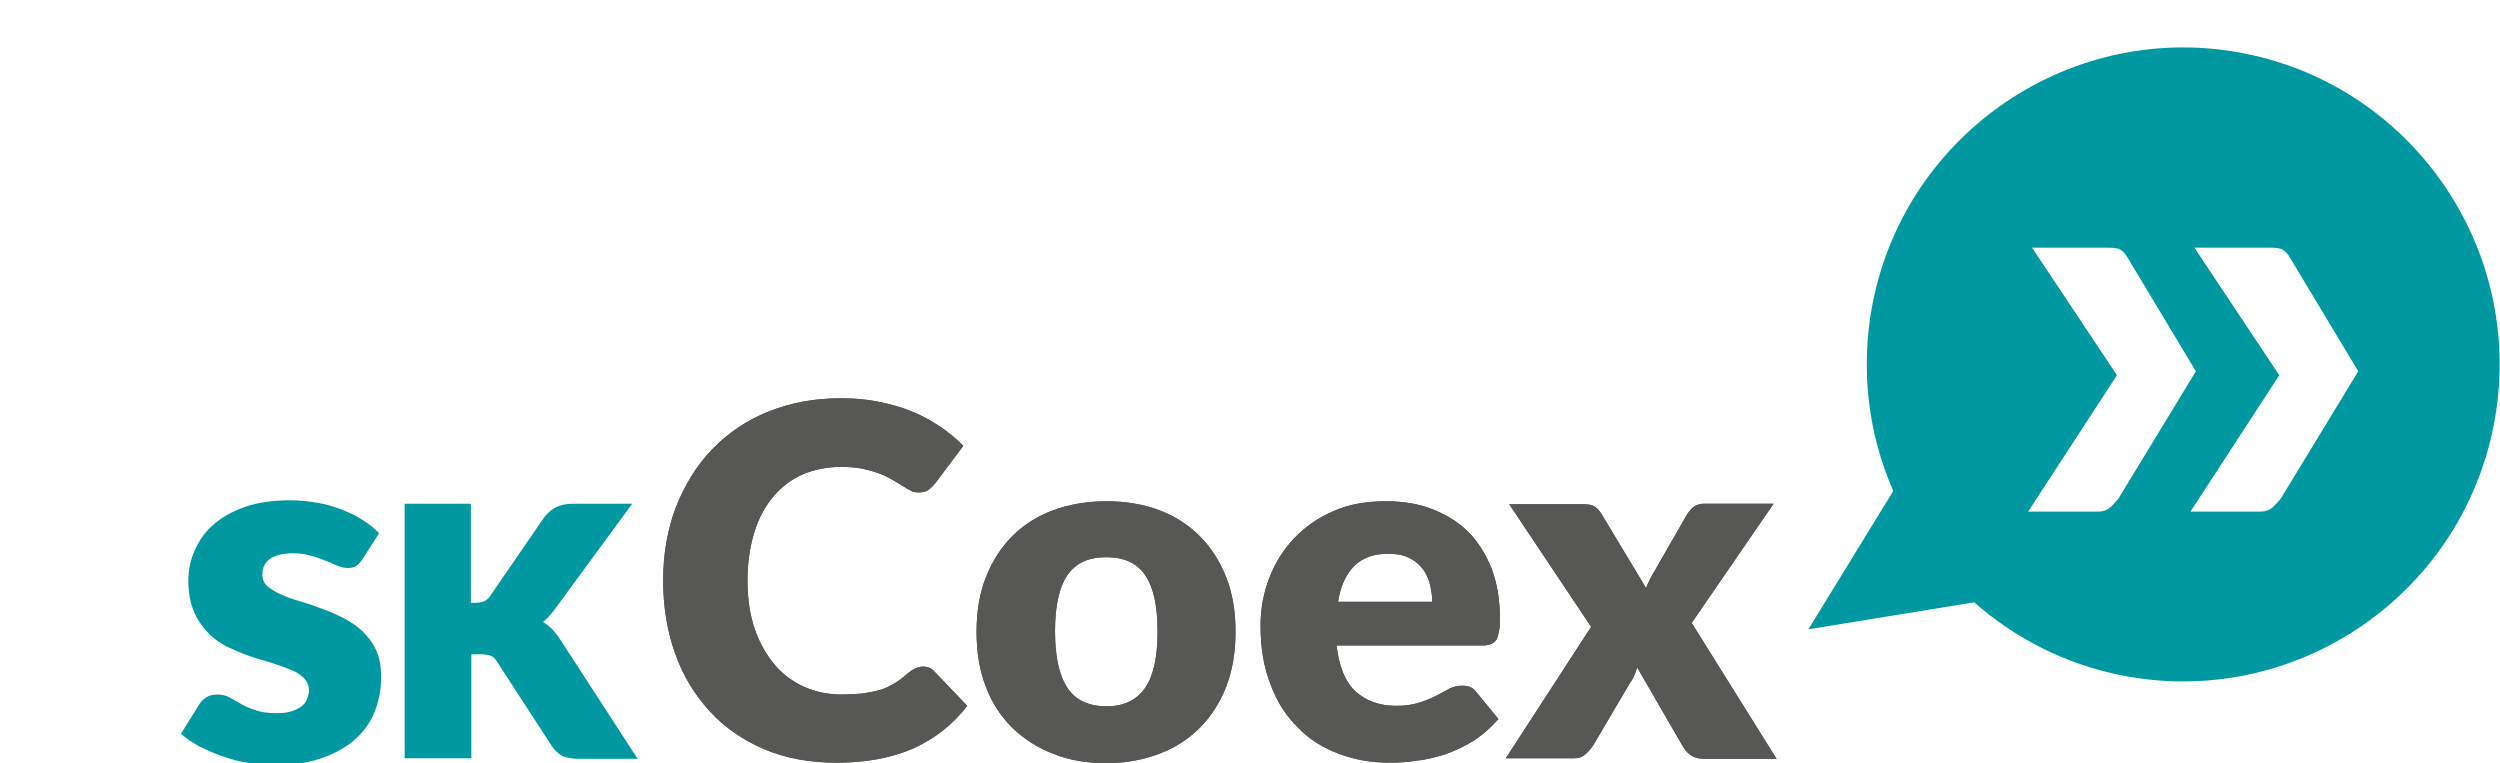
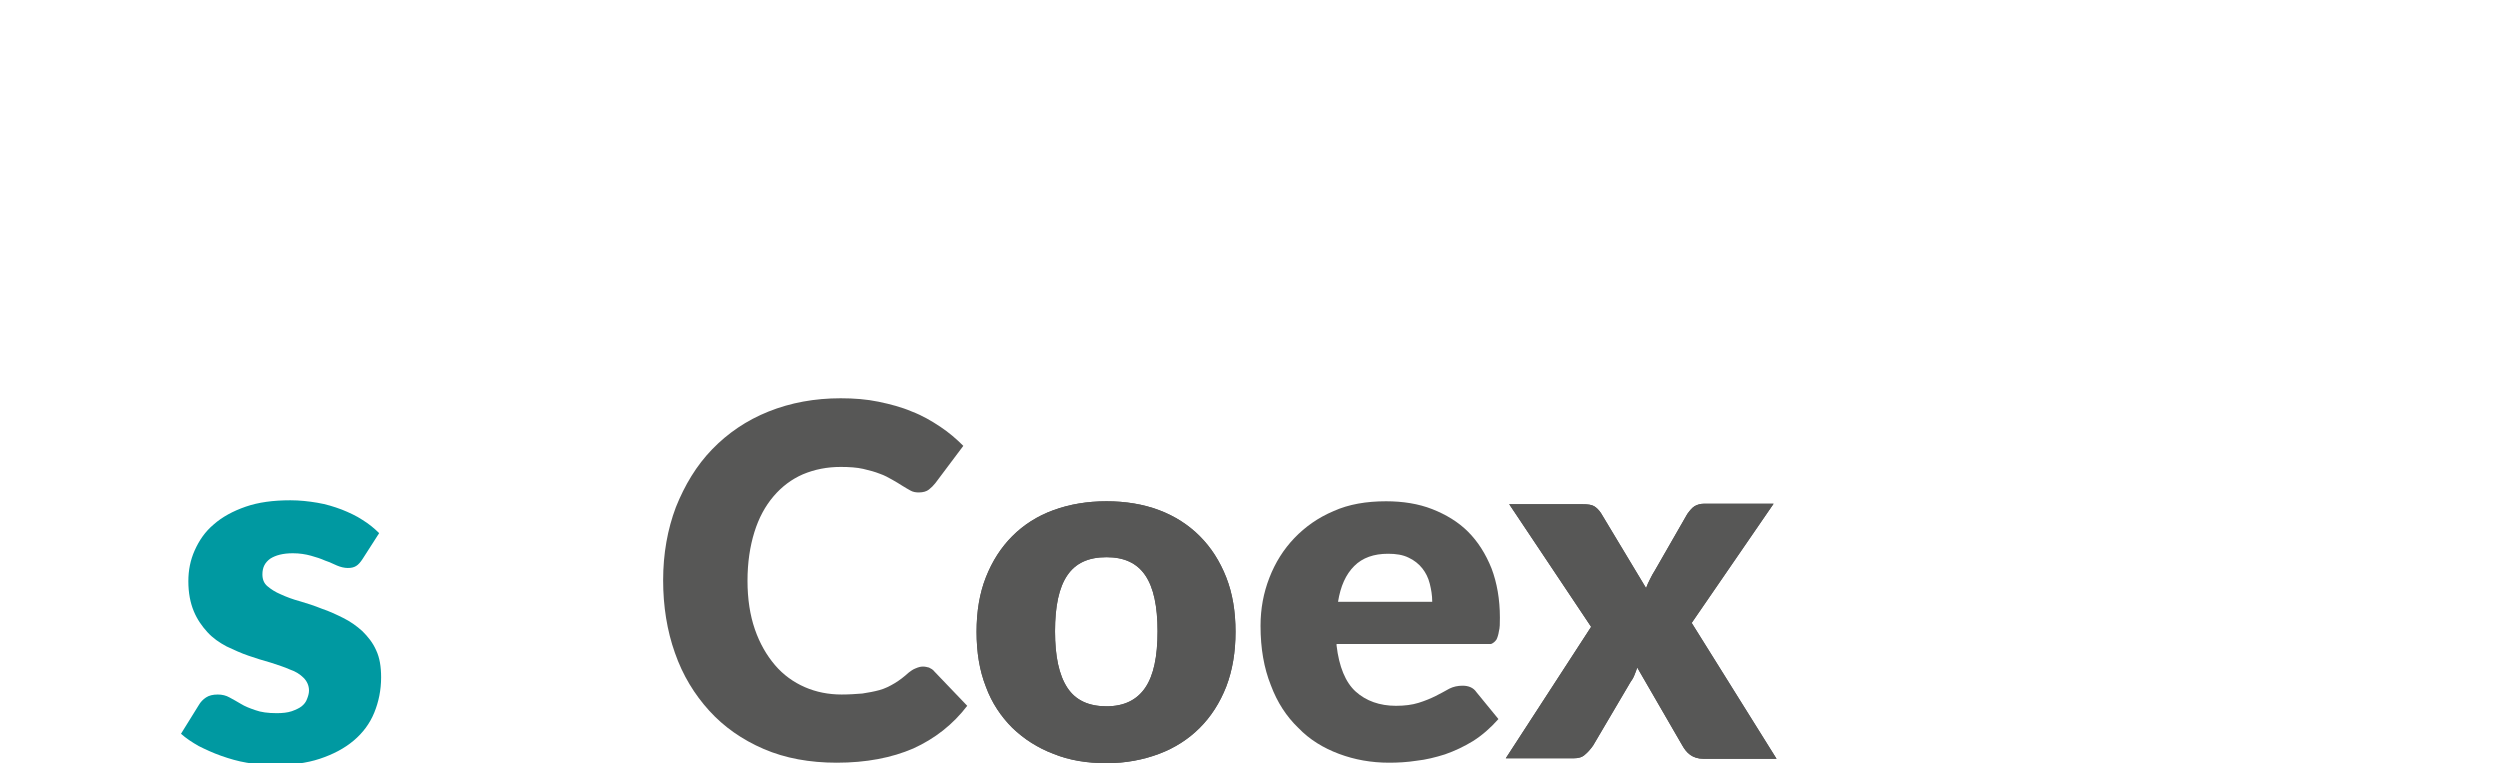
<svg xmlns="http://www.w3.org/2000/svg" x="0px" y="0px" viewBox="0 0 509.7 155.6" style="enable-background:new 0 0 509.7 155.6;" xml:space="preserve">
  <style type="text/css">	.st0{fill:#575756;}	.st1{fill:#0099A1;}</style>
  <g id="BG" />
  <g id="Ebene_1">
    <g>
      <g>
        <g>
          <path class="st0" d="M188.2,135.9c0.4,0,0.8,0.1,1.2,0.2c0.4,0.2,0.8,0.4,1.1,0.8l6.7,7c-2.9,3.8-6.6,6.7-11,8.7     c-4.4,1.9-9.6,2.9-15.6,2.9c-5.5,0-10.5-0.9-14.9-2.8c-4.4-1.9-8.1-4.5-11.1-7.8c-3-3.3-5.4-7.2-7-11.8     c-1.6-4.5-2.4-9.5-2.4-14.8c0-5.4,0.9-10.4,2.6-14.9c1.8-4.5,4.2-8.5,7.4-11.8c3.2-3.3,7-5.9,11.5-7.7c4.5-1.8,9.4-2.7,14.7-2.7     c2.7,0,5.3,0.2,7.7,0.7c2.4,0.5,4.7,1.1,6.8,2c2.1,0.8,4,1.9,5.8,3.1c1.8,1.2,3.3,2.5,4.7,3.9l-5.7,7.6     c-0.4,0.5-0.8,0.9-1.3,1.3c-0.5,0.4-1.2,0.6-2.1,0.6c-0.6,0-1.2-0.1-1.7-0.4c-0.5-0.3-1.1-0.6-1.7-1c-0.6-0.4-1.3-0.8-2-1.2     c-0.7-0.4-1.6-0.9-2.5-1.2c-1-0.4-2.1-0.7-3.4-1c-1.3-0.3-2.9-0.4-4.6-0.4c-2.8,0-5.3,0.5-7.7,1.5c-2.3,1-4.3,2.5-6,4.5     c-1.7,2-3,4.4-3.9,7.3c-0.9,2.9-1.4,6.2-1.4,9.9c0,3.7,0.5,7,1.5,9.9c1,2.9,2.4,5.3,4.1,7.3c1.7,2,3.8,3.5,6.1,4.5     c2.3,1,4.8,1.5,7.5,1.5c1.5,0,2.9-0.1,4.2-0.2c1.3-0.2,2.4-0.4,3.5-0.7c1.1-0.3,2.1-0.8,3.1-1.4c1-0.6,1.9-1.3,2.9-2.2     c0.4-0.3,0.8-0.6,1.3-0.8C187.3,136,187.7,135.9,188.2,135.9z" />
          <path class="st0" d="M225.6,102.2c3.9,0,7.5,0.6,10.7,1.8c3.2,1.2,6,3,8.3,5.3c2.3,2.3,4.1,5.1,5.4,8.4c1.3,3.3,1.9,7,1.9,11.1     c0,4.1-0.6,7.8-1.9,11.2c-1.3,3.3-3.1,6.1-5.4,8.4c-2.3,2.3-5.1,4.1-8.3,5.3c-3.2,1.2-6.8,1.9-10.7,1.9c-4,0-7.6-0.6-10.8-1.9     c-3.2-1.2-6-3-8.4-5.3c-2.3-2.3-4.2-5.1-5.4-8.4c-1.3-3.3-1.9-7-1.9-11.2c0-4.1,0.6-7.8,1.9-11.1c1.3-3.3,3.1-6.1,5.4-8.4     c2.3-2.3,5.1-4.1,8.4-5.3C218.1,102.8,221.7,102.2,225.6,102.2z M225.6,144c3.6,0,6.2-1.3,7.9-3.8c1.7-2.5,2.5-6.3,2.5-11.5     c0-5.1-0.8-8.9-2.5-11.4c-1.7-2.5-4.3-3.7-7.9-3.7c-3.7,0-6.3,1.2-8,3.7c-1.7,2.5-2.5,6.3-2.5,11.4c0,5.1,0.8,8.9,2.5,11.5     C219.3,142.8,222,144,225.6,144z" />
-           <path class="st0" d="M272.5,131.6c0.5,4.3,1.8,7.5,3.9,9.4c2.1,1.9,4.9,2.9,8.2,2.9c1.8,0,3.3-0.2,4.6-0.6     c1.3-0.4,2.5-0.9,3.5-1.4c1-0.5,1.9-1,2.8-1.5c0.8-0.4,1.7-0.6,2.7-0.6c1.2,0,2.2,0.4,2.8,1.3l4.5,5.5c-1.6,1.8-3.3,3.3-5.2,4.5     c-1.8,1.1-3.7,2-5.7,2.7c-1.9,0.6-3.9,1.1-5.8,1.3c-1.9,0.3-3.8,0.4-5.6,0.4c-3.6,0-7-0.6-10.2-1.8c-3.2-1.2-6-2.9-8.3-5.3     c-2.4-2.3-4.3-5.2-5.6-8.7c-1.4-3.5-2.1-7.5-2.1-12.1c0-3.5,0.6-6.7,1.8-9.8c1.2-3.1,2.9-5.8,5.1-8.1c2.2-2.3,4.9-4.2,8-5.5     c3.1-1.4,6.7-2,10.7-2c3.4,0,6.6,0.5,9.4,1.6c2.8,1.1,5.3,2.6,7.3,4.6c2,2,3.6,4.5,4.8,7.5c1.1,2.9,1.7,6.3,1.7,10     c0,1.2,0,2.1-0.2,2.8c-0.1,0.7-0.3,1.3-0.5,1.7c-0.3,0.4-0.6,0.7-1.1,0.9c-0.5,0.2-1,0.3-1.7,0.3H272.5z M292,122.6     c0-1.2-0.2-2.4-0.5-3.6c-0.3-1.2-0.8-2.2-1.5-3.1s-1.7-1.7-2.8-2.2c-1.2-0.6-2.6-0.8-4.2-0.8c-2.9,0-5.2,0.8-6.9,2.5     c-1.7,1.7-2.8,4.1-3.3,7.3H292z" />
          <path class="st0" d="M362.2,154.7h-14.9c-1.1,0-2-0.3-2.7-0.8c-0.7-0.5-1.2-1.2-1.6-1.9l-9.2-15.9c-0.2,0.6-0.4,1.1-0.6,1.6     c-0.2,0.5-0.5,1-0.8,1.4l-7.6,12.9c-0.5,0.7-1,1.3-1.6,1.8c-0.6,0.6-1.4,0.8-2.4,0.8H307l17.4-26.8l-16.7-25h14.9     c1.1,0,1.9,0.1,2.4,0.4c0.5,0.3,1,0.8,1.4,1.4l9.2,15.3c0.2-0.6,0.5-1.2,0.8-1.8c0.3-0.6,0.6-1.2,1-1.8l6.6-11.5     c0.5-0.7,1-1.3,1.5-1.6c0.5-0.3,1.2-0.5,1.9-0.5h14.2l-16.7,24.3L362.2,154.7z" />
        </g>
      </g>
      <g>
-         <path class="st1" d="M113.9,129.9c-0.7-1-1.4-1.8-2.2-2.4c-0.3-0.2-0.6-0.5-1-0.7c0.8-0.6,1.5-1.4,2.2-2.3l16-21.8h-12    c-1.3,0-2.4,0.2-3.3,0.6c-0.9,0.4-1.8,1.1-2.6,2.1l-11.2,16.3c-0.6,0.8-1.5,1.2-2.9,1.2h-0.9v-20.2H82.5v51.9h13.6v-21.2h1.8    c0.9,0,1.7,0.1,2.2,0.3c0.4,0.2,0.8,0.5,1.1,1l11.3,17.4c0.3,0.4,0.5,0.7,0.8,1c0.3,0.3,0.7,0.6,1.1,0.9c0.4,0.2,0.9,0.4,1.5,0.5    c0.5,0.1,1.2,0.2,1.9,0.2H130L113.9,129.9z" />
-       </g>
+         </g>
      <g>
        <g>
-           <path class="st0" d="M188.2,135.9c0.4,0,0.8,0.1,1.2,0.2c0.4,0.2,0.8,0.4,1.1,0.8l6.7,7c-2.9,3.8-6.6,6.7-11,8.7     c-4.4,1.9-9.6,2.9-15.6,2.9c-5.5,0-10.5-0.9-14.9-2.8c-4.4-1.9-8.1-4.5-11.1-7.8c-3-3.3-5.4-7.2-7-11.8     c-1.6-4.5-2.4-9.5-2.4-14.8c0-5.4,0.9-10.4,2.6-14.9c1.8-4.5,4.2-8.5,7.4-11.8c3.2-3.3,7-5.9,11.5-7.7c4.5-1.8,9.4-2.7,14.7-2.7     c2.7,0,5.3,0.2,7.7,0.7c2.4,0.5,4.7,1.1,6.8,2c2.1,0.8,4,1.9,5.8,3.1c1.8,1.2,3.3,2.5,4.7,3.9l-5.7,7.6     c-0.4,0.5-0.8,0.9-1.3,1.3c-0.5,0.4-1.2,0.6-2.1,0.6c-0.6,0-1.2-0.1-1.7-0.4c-0.5-0.3-1.1-0.6-1.7-1c-0.6-0.4-1.3-0.8-2-1.2     c-0.7-0.4-1.6-0.9-2.5-1.2c-1-0.4-2.1-0.7-3.4-1c-1.3-0.3-2.9-0.4-4.6-0.4c-2.8,0-5.3,0.5-7.7,1.5c-2.3,1-4.3,2.5-6,4.5     c-1.7,2-3,4.4-3.9,7.3c-0.9,2.9-1.4,6.2-1.4,9.9c0,3.7,0.5,7,1.5,9.9c1,2.9,2.4,5.3,4.1,7.3c1.7,2,3.8,3.5,6.1,4.5     c2.3,1,4.8,1.5,7.5,1.5c1.5,0,2.9-0.1,4.2-0.2c1.3-0.2,2.4-0.4,3.5-0.7c1.1-0.3,2.1-0.8,3.1-1.4c1-0.6,1.9-1.3,2.9-2.2     c0.4-0.3,0.8-0.6,1.3-0.8C187.3,136,187.7,135.9,188.2,135.9z" />
          <path class="st0" d="M225.6,102.2c3.9,0,7.5,0.6,10.7,1.8c3.2,1.2,6,3,8.3,5.3c2.3,2.3,4.1,5.1,5.4,8.4c1.3,3.3,1.9,7,1.9,11.1     c0,4.1-0.6,7.8-1.9,11.2c-1.3,3.3-3.1,6.1-5.4,8.4c-2.3,2.3-5.1,4.1-8.3,5.3c-3.2,1.2-6.8,1.9-10.7,1.9c-4,0-7.6-0.6-10.8-1.9     c-3.2-1.2-6-3-8.4-5.3c-2.3-2.3-4.2-5.1-5.4-8.4c-1.3-3.3-1.9-7-1.9-11.2c0-4.1,0.6-7.8,1.9-11.1c1.3-3.3,3.1-6.1,5.4-8.4     c2.3-2.3,5.1-4.1,8.4-5.3C218.1,102.8,221.7,102.2,225.6,102.2z M225.6,144c3.6,0,6.2-1.3,7.9-3.8c1.7-2.5,2.5-6.3,2.5-11.5     c0-5.1-0.8-8.9-2.5-11.4c-1.7-2.5-4.3-3.7-7.9-3.7c-3.7,0-6.3,1.2-8,3.7c-1.7,2.5-2.5,6.3-2.5,11.4c0,5.1,0.8,8.9,2.5,11.5     C219.3,142.8,222,144,225.6,144z" />
-           <path class="st0" d="M272.5,131.6c0.5,4.3,1.8,7.5,3.9,9.4c2.1,1.9,4.9,2.9,8.2,2.9c1.8,0,3.3-0.2,4.6-0.6     c1.3-0.4,2.5-0.9,3.5-1.4c1-0.5,1.9-1,2.8-1.5c0.8-0.4,1.7-0.6,2.7-0.6c1.2,0,2.2,0.4,2.8,1.3l4.5,5.5c-1.6,1.8-3.3,3.3-5.2,4.5     c-1.8,1.1-3.7,2-5.7,2.7c-1.9,0.6-3.9,1.1-5.8,1.3c-1.9,0.3-3.8,0.4-5.6,0.4c-3.6,0-7-0.6-10.2-1.8c-3.2-1.2-6-2.9-8.3-5.3     c-2.4-2.3-4.3-5.2-5.6-8.7c-1.4-3.5-2.1-7.5-2.1-12.1c0-3.5,0.6-6.7,1.8-9.8c1.2-3.1,2.9-5.8,5.1-8.1c2.2-2.3,4.9-4.2,8-5.5     c3.1-1.4,6.7-2,10.7-2c3.4,0,6.6,0.5,9.4,1.6c2.8,1.1,5.3,2.6,7.3,4.6c2,2,3.6,4.5,4.8,7.5c1.1,2.9,1.7,6.3,1.7,10     c0,1.2,0,2.1-0.2,2.8c-0.1,0.7-0.3,1.3-0.5,1.7c-0.3,0.4-0.6,0.7-1.1,0.9c-0.5,0.2-1,0.3-1.7,0.3H272.5z M292,122.6     c0-1.2-0.2-2.4-0.5-3.6c-0.3-1.2-0.8-2.2-1.5-3.1s-1.7-1.7-2.8-2.2c-1.2-0.6-2.6-0.8-4.2-0.8c-2.9,0-5.2,0.8-6.9,2.5     c-1.7,1.7-2.8,4.1-3.3,7.3H292z" />
+           <path class="st0" d="M272.5,131.6c0.5,4.3,1.8,7.5,3.9,9.4c2.1,1.9,4.9,2.9,8.2,2.9c1.8,0,3.3-0.2,4.6-0.6     c1.3-0.4,2.5-0.9,3.5-1.4c1-0.5,1.9-1,2.8-1.5c0.8-0.4,1.7-0.6,2.7-0.6c1.2,0,2.2,0.4,2.8,1.3l4.5,5.5c-1.6,1.8-3.3,3.3-5.2,4.5     c-1.8,1.1-3.7,2-5.7,2.7c-1.9,0.6-3.9,1.1-5.8,1.3c-1.9,0.3-3.8,0.4-5.6,0.4c-3.6,0-7-0.6-10.2-1.8c-3.2-1.2-6-2.9-8.3-5.3     c-2.4-2.3-4.3-5.2-5.6-8.7c-1.4-3.5-2.1-7.5-2.1-12.1c0-3.5,0.6-6.7,1.8-9.8c1.2-3.1,2.9-5.8,5.1-8.1c2.2-2.3,4.9-4.2,8-5.5     c3.1-1.4,6.7-2,10.7-2c3.4,0,6.6,0.5,9.4,1.6c2.8,1.1,5.3,2.6,7.3,4.6c2,2,3.6,4.5,4.8,7.5c1.1,2.9,1.7,6.3,1.7,10     c0,1.2,0,2.1-0.2,2.8c-0.1,0.7-0.3,1.3-0.5,1.7c-0.3,0.4-0.6,0.7-1.1,0.9H272.5z M292,122.6     c0-1.2-0.2-2.4-0.5-3.6c-0.3-1.2-0.8-2.2-1.5-3.1s-1.7-1.7-2.8-2.2c-1.2-0.6-2.6-0.8-4.2-0.8c-2.9,0-5.2,0.8-6.9,2.5     c-1.7,1.7-2.8,4.1-3.3,7.3H292z" />
          <path class="st0" d="M362.2,154.7h-14.9c-1.1,0-2-0.3-2.7-0.8c-0.7-0.5-1.2-1.2-1.6-1.9l-9.2-15.9c-0.2,0.6-0.4,1.1-0.6,1.6     c-0.2,0.5-0.5,1-0.8,1.4l-7.6,12.9c-0.5,0.7-1,1.3-1.6,1.8c-0.6,0.6-1.4,0.8-2.4,0.8H307l17.4-26.8l-16.7-25h14.9     c1.1,0,1.9,0.1,2.4,0.4c0.5,0.3,1,0.8,1.4,1.4l9.2,15.3c0.2-0.6,0.5-1.2,0.8-1.8c0.3-0.6,0.6-1.2,1-1.8l6.6-11.5     c0.5-0.7,1-1.3,1.5-1.6c0.5-0.3,1.2-0.5,1.9-0.5h14.2l-16.7,24.3L362.2,154.7z" />
        </g>
      </g>
      <g>
        <path class="st1" d="M73.9,114c-0.4,0.6-0.8,1.1-1.3,1.4c-0.5,0.3-1,0.4-1.7,0.4c-0.7,0-1.5-0.2-2.2-0.5c-0.7-0.3-1.5-0.7-2.4-1    c-0.9-0.4-1.8-0.7-2.9-1c-1.1-0.3-2.3-0.5-3.7-0.5c-2,0-3.5,0.4-4.6,1.1c-1.1,0.8-1.6,1.8-1.6,3.2c0,1,0.3,1.8,1,2.4    c0.7,0.6,1.6,1.2,2.8,1.7c1.1,0.5,2.4,1,3.9,1.4c1.4,0.4,2.9,0.9,4.4,1.5c1.5,0.5,3,1.2,4.4,1.9c1.4,0.7,2.7,1.6,3.9,2.7    c1.1,1.1,2.1,2.3,2.8,3.9c0.7,1.5,1,3.3,1,5.5c0,2.6-0.5,5-1.4,7.2c-0.9,2.2-2.3,4.1-4.2,5.7c-1.9,1.6-4.2,2.8-6.9,3.7    c-2.7,0.9-5.9,1.3-9.5,1.3c-1.8,0-3.6-0.2-5.4-0.5c-1.8-0.3-3.5-0.8-5.2-1.4c-1.7-0.6-3.2-1.3-4.6-2c-1.4-0.8-2.6-1.6-3.6-2.5    l3.6-5.8c0.4-0.7,0.9-1.2,1.5-1.6c0.6-0.4,1.4-0.6,2.4-0.6c0.9,0,1.7,0.2,2.4,0.6c0.7,0.4,1.5,0.8,2.3,1.3c0.8,0.5,1.8,0.9,3,1.3    c1.1,0.4,2.5,0.6,4.3,0.6c1.2,0,2.2-0.1,3.1-0.4c0.8-0.3,1.5-0.6,2-1c0.5-0.4,0.9-0.9,1.1-1.5c0.2-0.5,0.4-1.1,0.4-1.7    c0-1-0.4-1.9-1.1-2.6c-0.7-0.7-1.6-1.3-2.8-1.7c-1.1-0.5-2.4-0.9-3.9-1.4c-1.5-0.4-3-0.9-4.5-1.4c-1.5-0.5-3-1.2-4.5-1.9    c-1.5-0.8-2.8-1.7-3.9-2.9c-1.1-1.2-2.1-2.6-2.8-4.3c-0.7-1.7-1.1-3.7-1.1-6.1c0-2.2,0.4-4.3,1.3-6.3c0.9-2,2.1-3.8,3.9-5.3    c1.7-1.5,3.9-2.7,6.5-3.6c2.6-0.9,5.6-1.3,9.1-1.3c1.9,0,3.7,0.2,5.5,0.5c1.8,0.3,3.4,0.8,5,1.4c1.5,0.6,3,1.3,4.2,2.1    c1.3,0.8,2.4,1.7,3.4,2.7L73.9,114z" />
      </g>
    </g>
    <g>
      <g>
-         <path class="st1" d="M457.6,10.9c-34.9-6.9-68.9,15.9-75.8,50.9c-2.6,13.4-0.9,26.7,4.2,38.3l-17.3,28.2l33.8-5.5    c8.3,7.3,18.5,12.6,30.1,14.9c34.9,6.9,68.9-15.9,75.8-50.9C515.3,51.8,492.5,17.8,457.6,10.9z M432,101.5    c-0.5,0.7-1.1,1.3-1.7,1.9c-0.7,0.6-1.5,0.9-2.5,0.9h-14.3l18.1-27.8l-17.3-26h15.5c1.1,0,2,0.1,2.5,0.4c0.5,0.3,1,0.8,1.4,1.5    l14,23.3L432,101.5z M465.1,101.5c-0.5,0.7-1.1,1.3-1.7,1.9c-0.7,0.6-1.5,0.9-2.5,0.9h-14.3l18.1-27.8l-17.3-26h15.5    c1.1,0,2,0.1,2.5,0.4c0.5,0.3,1,0.8,1.4,1.5l14,23.3L465.1,101.5z" />
-       </g>
+         </g>
    </g>
  </g>
</svg>